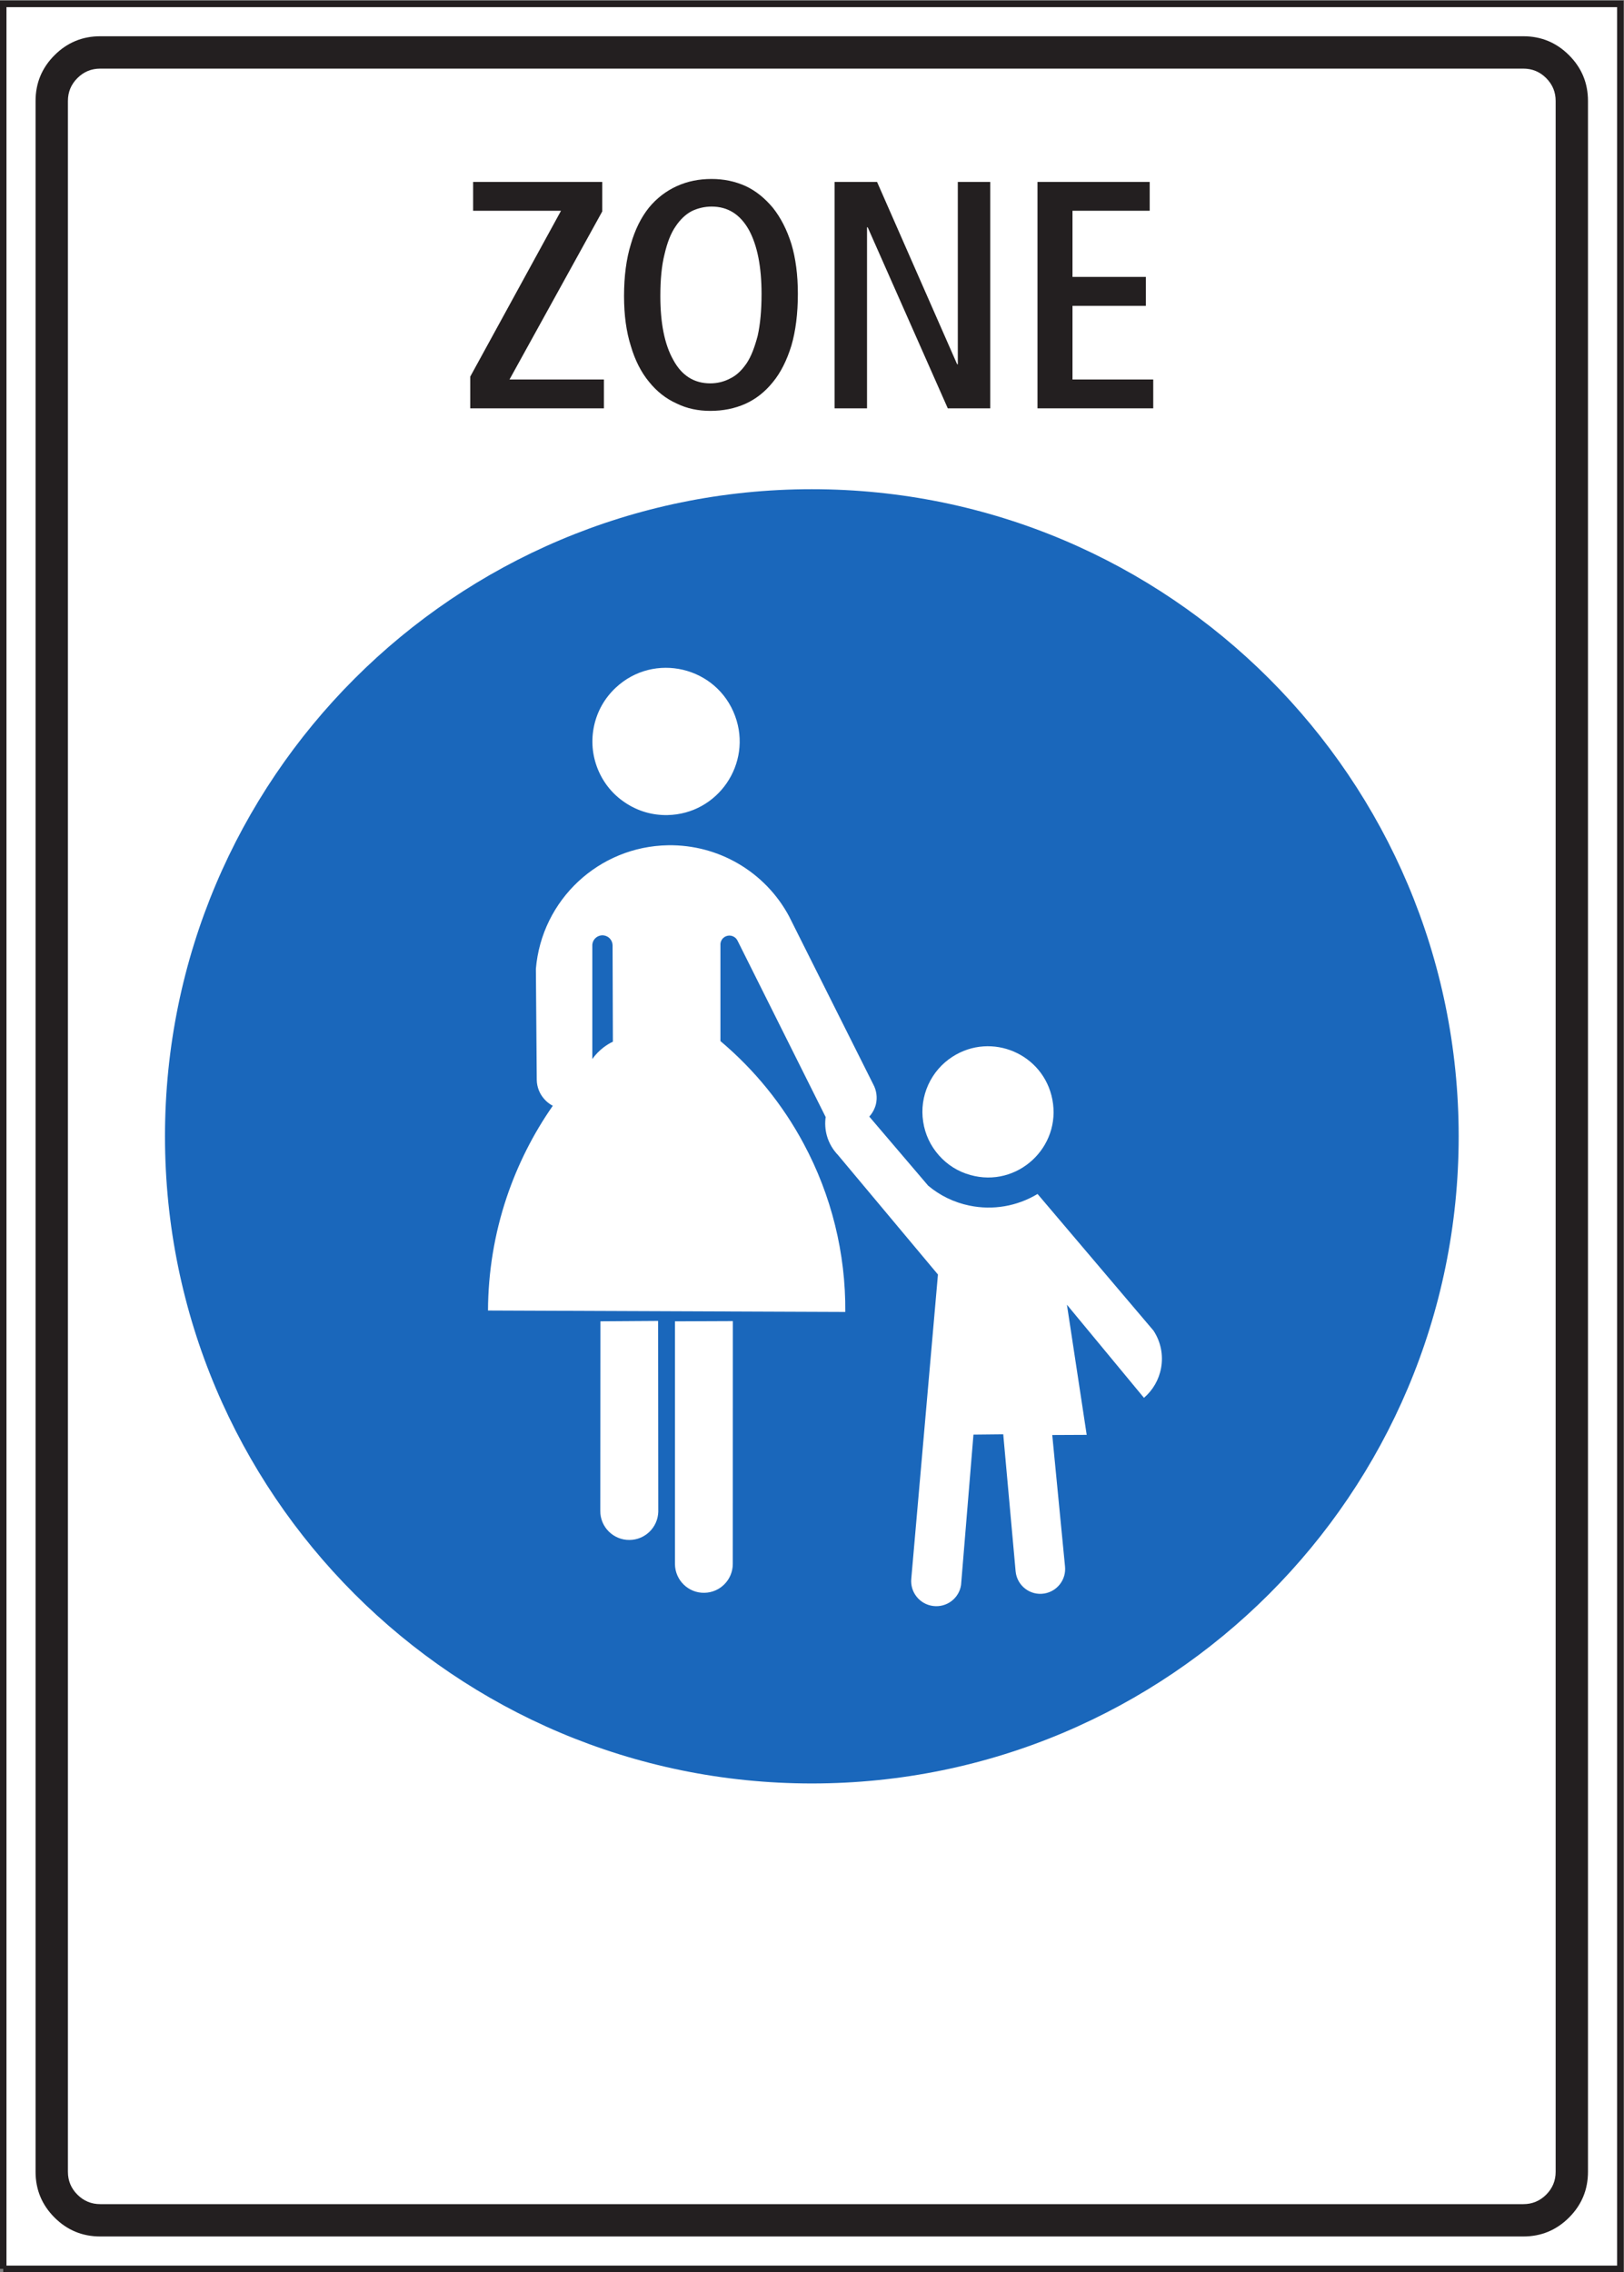
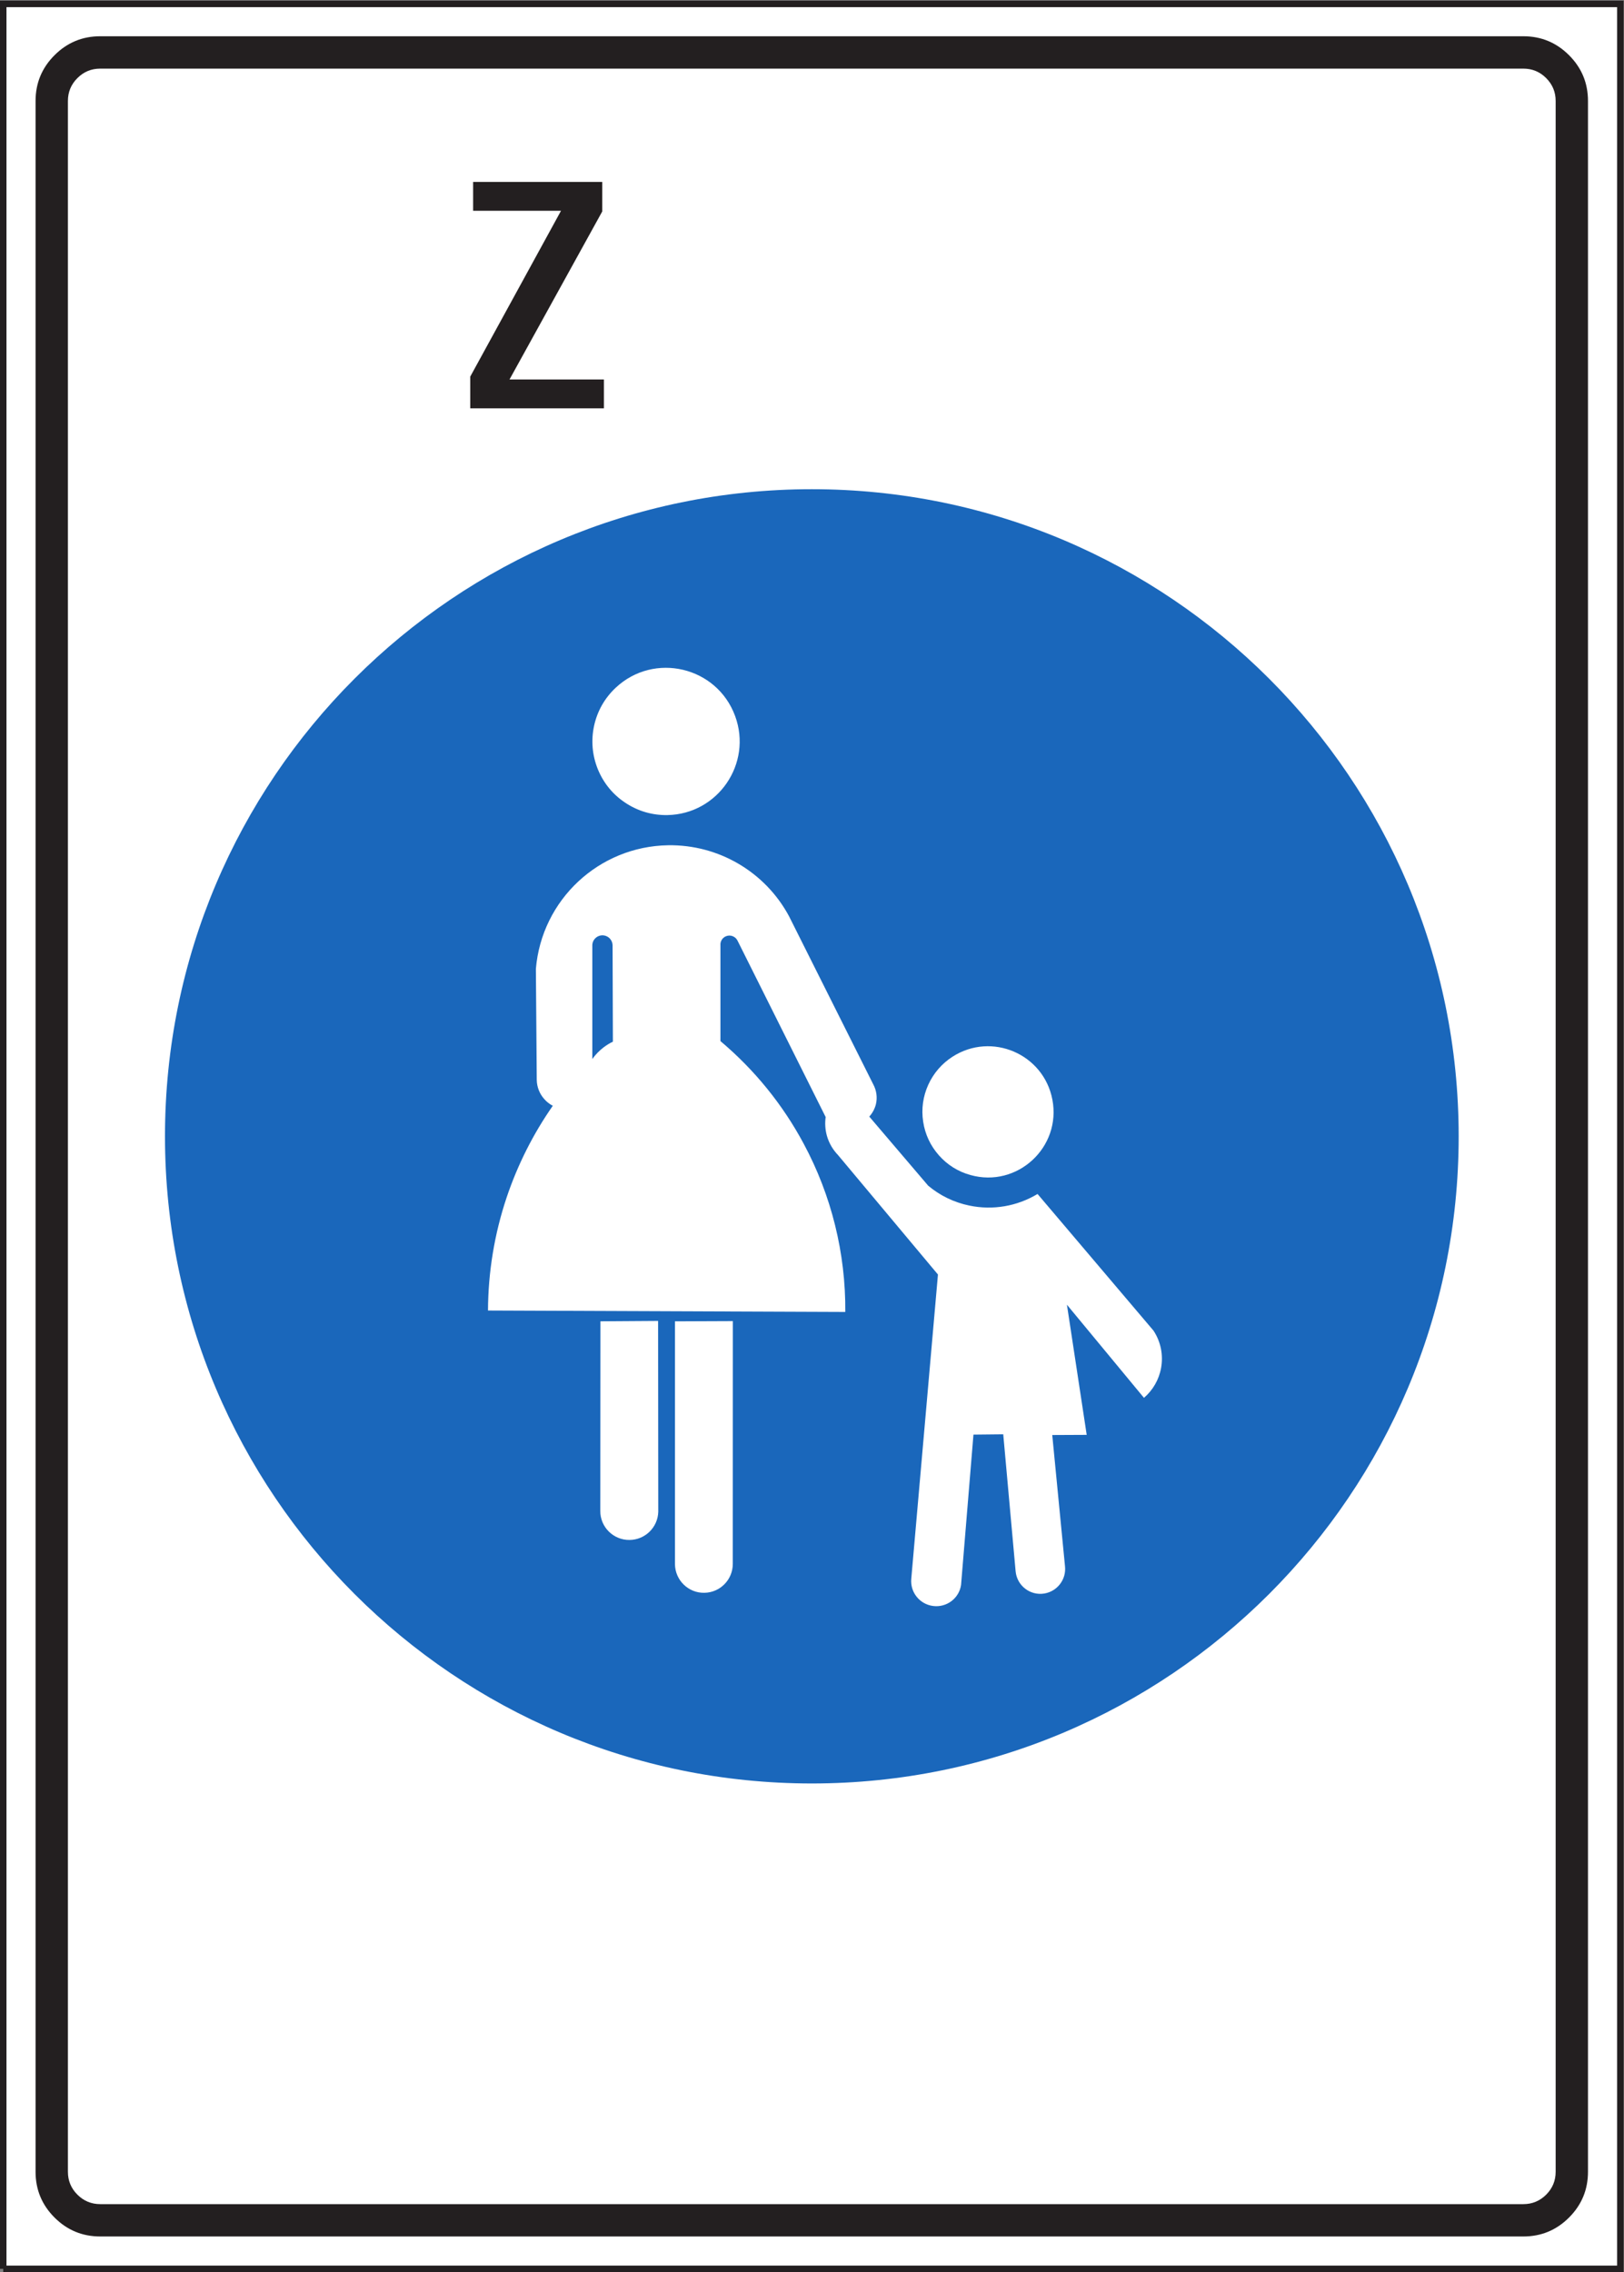
<svg xmlns="http://www.w3.org/2000/svg" viewBox="0 0 94.867 132.667" height="132.667" width="94.867" xml:space="preserve" id="svg2" version="1.1">
  <rect x="0" y="0" width="94.867" height="132.667" fill="#808080" stroke="none" />
  <defs id="defs6" />
  <g transform="matrix(1.333,0,0,-1.333,0,132.667)" id="g10">
    <g transform="scale(0.1)" id="g12">
      <path id="path14" style="fill:#ffffff;fill-opacity:1;fill-rule:nonzero;stroke:none" d="m 1.418,1.418 h 708.66 v 992.121 h -708.66 z" />
      <path id="path16" style="fill:none;stroke:#231f20;stroke-width:2.835;stroke-linecap:butt;stroke-linejoin:miter;stroke-miterlimit:4;stroke-dasharray:none;stroke-opacity:1" d="M 1.418,1.418 H 710.078 V 993.539 H 1.418 V 1.418" />
      <path id="path18" style="fill:#231f20;fill-opacity:1;fill-rule:nonzero;stroke:none" d="M 15.586,43.938 V 951.023 c 0,7.825 2.77,14.504 8.305,20.04 5.539,5.539 12.219,8.308 20.039,8.308 H 667.559 v 0 c 7.824,0 14.504,-2.769 20.039,-8.308 5.539,-5.536 8.3,-12.215 8.3,-20.04 V 43.938 c 0,-7.824 -2.761,-14.504 -8.3,-20.039 -5.535,-5.539 -12.215,-8.301 -20.039,-8.301 H 43.93 v 0 c -7.82,0 -14.5,2.762 -20.039,8.301 -5.535,5.535 -8.305,12.215 -8.305,20.039 v 0" />
      <path id="path20" style="fill:#ffffff;fill-opacity:1;fill-rule:nonzero;stroke:none" d="M 29.762,43.938 V 951.023 c 0,3.915 1.387,7.25 4.156,10.016 2.766,2.774 6.105,4.156 10.012,4.156 H 667.559 v 0 c 3.906,0 7.246,-1.382 10.019,-4.156 2.766,-2.766 4.152,-6.101 4.152,-10.016 V 43.938 c 0,-3.91 -1.386,-7.25 -4.152,-10.02 -2.773,-2.766 -6.113,-4.152 -10.019,-4.152 H 43.93 v 0 c -3.906,0 -7.246,1.387 -10.012,4.152 -2.77,2.769 -4.156,6.109 -4.156,10.02 v 0" />
      <path id="path22" style="fill:#231f20;fill-opacity:1;fill-rule:nonzero;stroke:none" d="m 206.074,816.387 h 58.574 v 12.636 h -41.367 l 40.645,73.618 v 12.925 h -56.59 V 902.93 h 38.519 l -39.781,-72.649 v -13.894" />
-       <path id="path24" style="fill:#231f20;fill-opacity:1;fill-rule:nonzero;stroke:none" d="m 284.41,828.012 c 3.422,-4.246 7.383,-7.375 12.098,-9.5 4.539,-2.235 9.504,-3.242 14.758,-3.242 5.547,0 10.66,1.007 15.375,3.093 4.679,2.125 8.636,5.262 12.054,9.508 3.426,4.141 6.125,9.543 8.102,15.945 1.875,6.375 2.848,14.039 2.848,22.715 v 0 c 0,8.391 -0.973,15.66 -2.848,21.891 -1.977,6.266 -4.676,11.519 -8.102,15.808 -3.418,4.102 -7.375,7.375 -11.914,9.5 -4.715,2.125 -9.679,3.129 -14.941,3.129 -5.539,0 -10.508,-1.004 -15.223,-3.129 -4.683,-2.125 -8.785,-5.253 -12.207,-9.394 -3.418,-4.246 -6.117,-9.648 -7.953,-16.059 -1.984,-6.375 -2.988,-14.074 -2.988,-22.714 0,-8.391 1.004,-15.661 2.988,-21.891 1.836,-6.258 4.535,-11.52 7.953,-15.66 v 0" />
-       <path id="path26" style="fill:#231f20;fill-opacity:1;fill-rule:nonzero;stroke:none" d="m 365.734,816.387 h 14.219 v 79.304 h 0.293 l 35.098,-79.304 h 18.613 v 99.179 h -14.219 v -79.882 h -0.293 l -35.097,79.882 h -18.614 v -99.179" />
-       <path id="path28" style="fill:#231f20;fill-opacity:1;fill-rule:nonzero;stroke:none" d="m 454.66,816.387 h 50.723 v 12.636 h -35.391 v 32.254 h 32.149 v 12.672 h -32.149 v 28.981 h 33.836 v 12.636 H 454.66 v -99.179" />
      <path id="path30" style="fill:#ffffff;fill-opacity:1;fill-rule:nonzero;stroke:none" d="m 295.07,837.555 c -3.855,6.804 -5.691,16.199 -5.691,28.008 0,7.234 0.578,13.355 1.836,18.324 1.152,4.965 2.703,9.105 4.859,12.203 1.985,2.988 4.395,5.293 7.094,6.699 2.695,1.293 5.684,1.977 8.672,1.977 7.098,0 12.496,-3.383 16.348,-10.223 3.707,-6.805 5.542,-16.203 5.542,-28.012 v 0 c 0,-7.234 -0.574,-13.351 -1.687,-18.324 -1.301,-4.965 -2.848,-9.105 -4.863,-12.094 -2.125,-3.129 -4.539,-5.398 -7.239,-6.66 -2.699,-1.441 -5.687,-2.125 -8.675,-2.125 -7.09,0 -12.493,3.387 -16.196,10.227 v 0" />
      <path id="path32" style="fill:#1a67bb;fill-opacity:1;fill-rule:nonzero;stroke:none" d="m 355.762,780.961 c 156.543,0 283.468,-126.918 283.468,-283.461 0,-156.543 -126.925,-283.469 -283.468,-283.469 -156.543,0 -283.461,126.926 -283.461,283.469 0,156.543 126.918,283.461 283.461,283.461 v 0" />
      <path id="path34" style="fill:#ffffff;fill-opacity:1;fill-rule:nonzero;stroke:none" d="m 263.129,416.477 25.269,0.171 0.071,-83.628 v 0 c -0.211,-6.821 -5.742,-12.247 -12.567,-12.317 -7.097,-0.105 -12.914,5.664 -12.839,12.766 v 0 l 0.066,83.008 v 0" />
      <path id="path36" style="fill:#ffffff;fill-opacity:1;fill-rule:nonzero;stroke:none" d="m 295.785,416.465 25.371,0.105 -0.031,-106.355 v 0 c 0,-6.922 -5.535,-12.559 -12.465,-12.664 -7.023,-0.137 -12.805,5.535 -12.875,12.566 v 106.348" />
      <path id="path38" style="fill:#ffffff;fill-opacity:1;fill-rule:nonzero;stroke:none" d="m 370.43,420.574 c 0.207,25.68 -6.063,51.051 -18.242,73.707 -9.184,17.16 -21.579,32.403 -36.469,44.93 v 42.004 c -0.141,1.672 0.836,3.238 2.363,3.902 2.02,0.867 4.352,-0.074 5.219,-2.09 v 0 l 38.527,-77.086 v 0 c -0.383,-2.714 -0.207,-5.496 0.527,-8.144 0.899,-3.203 2.567,-6.086 4.872,-8.488 v 0 l 43.808,-52.344 -11.687,-133.254 v 0 c -0.559,-5.918 3.687,-11.211 9.609,-11.941 5.906,-0.735 11.309,3.335 12.203,9.187 v 0 l 5.434,65.879 13.054,0.137 5.43,-60.071 v 0 c 0.625,-6.257 6.367,-10.679 12.559,-9.668 5.676,0.942 9.679,6.125 9.082,11.868 v 0 l -5.594,57.558 15.098,0.07 -8.664,57.008 33.761,-40.789 v 0 c 3.926,3.379 6.61,8.035 7.508,13.156 1.016,5.672 -0.168,11.485 -3.34,16.29 v 0 L 454.68,472.25 v 0 c -8.946,-5.391 -19.629,-7.234 -29.895,-5.078 -6.648,1.359 -12.84,4.351 -18.027,8.703 v 0 l -25.82,30.273 v 0 c 1.386,1.5 2.363,3.344 2.89,5.329 0.723,2.957 0.313,6.121 -1.152,8.8 v 0 l -36.891,73.61 v 0 c -10.437,19.453 -30.902,31.461 -53,31.113 -30.387,-0.488 -55.406,-23.91 -57.949,-54.156 v 0 l 0.383,-48.688 v 0 c 0.07,-3.058 1.219,-6.019 3.273,-8.312 1.078,-1.223 2.328,-2.235 3.758,-2.961 -8.633,-12.36 -15.418,-25.86 -20.219,-40.125 -5.359,-15.977 -8.109,-32.711 -8.179,-49.559 v 0 l 156.578,-0.625 v 0" />
      <path id="path40" style="fill:#ffffff;fill-opacity:1;fill-rule:nonzero;stroke:none" d="m 425.227,480.563 c 20.527,-5.782 39.98,12.109 35.945,33.062 -3.828,19.973 -26.621,29.754 -43.75,18.754 -4.695,-3.027 -8.309,-7.203 -10.645,-12.32 -2.293,-5.079 -3.066,-10.582 -2.226,-16.114 0.832,-5.531 3.164,-10.543 6.894,-14.757 3.684,-4.172 8.379,-7.133 13.782,-8.625 v 0" />
      <path id="path42" style="fill:#ffffff;fill-opacity:1;fill-rule:nonzero;stroke:none" d="m 292.473,638.219 c 22.172,0.418 37.308,22.554 29.687,43.363 -7.969,21.715 -35.535,28.223 -52.379,12.387 -4.801,-4.52 -8.004,-10.16 -9.429,-16.594 -1.391,-6.477 -0.836,-12.949 1.636,-19.074 2.504,-6.094 6.61,-11.137 12.145,-14.754 5.496,-3.625 11.726,-5.434 18.34,-5.328 v 0" />
      <path id="path44" style="fill:#1a67bb;fill-opacity:1;fill-rule:nonzero;stroke:none" d="m 259.57,531.371 v 49.977 c 0.141,2.543 2.368,4.425 4.907,4.179 2.195,-0.246 3.898,-2.054 3.972,-4.281 v 0 l 0.137,-42.285 v 0 c -1.395,-0.66 -2.75,-1.496 -4.004,-2.438 -1.914,-1.46 -3.621,-3.199 -5.012,-5.152 v 0" />
    </g>
  </g>
</svg>